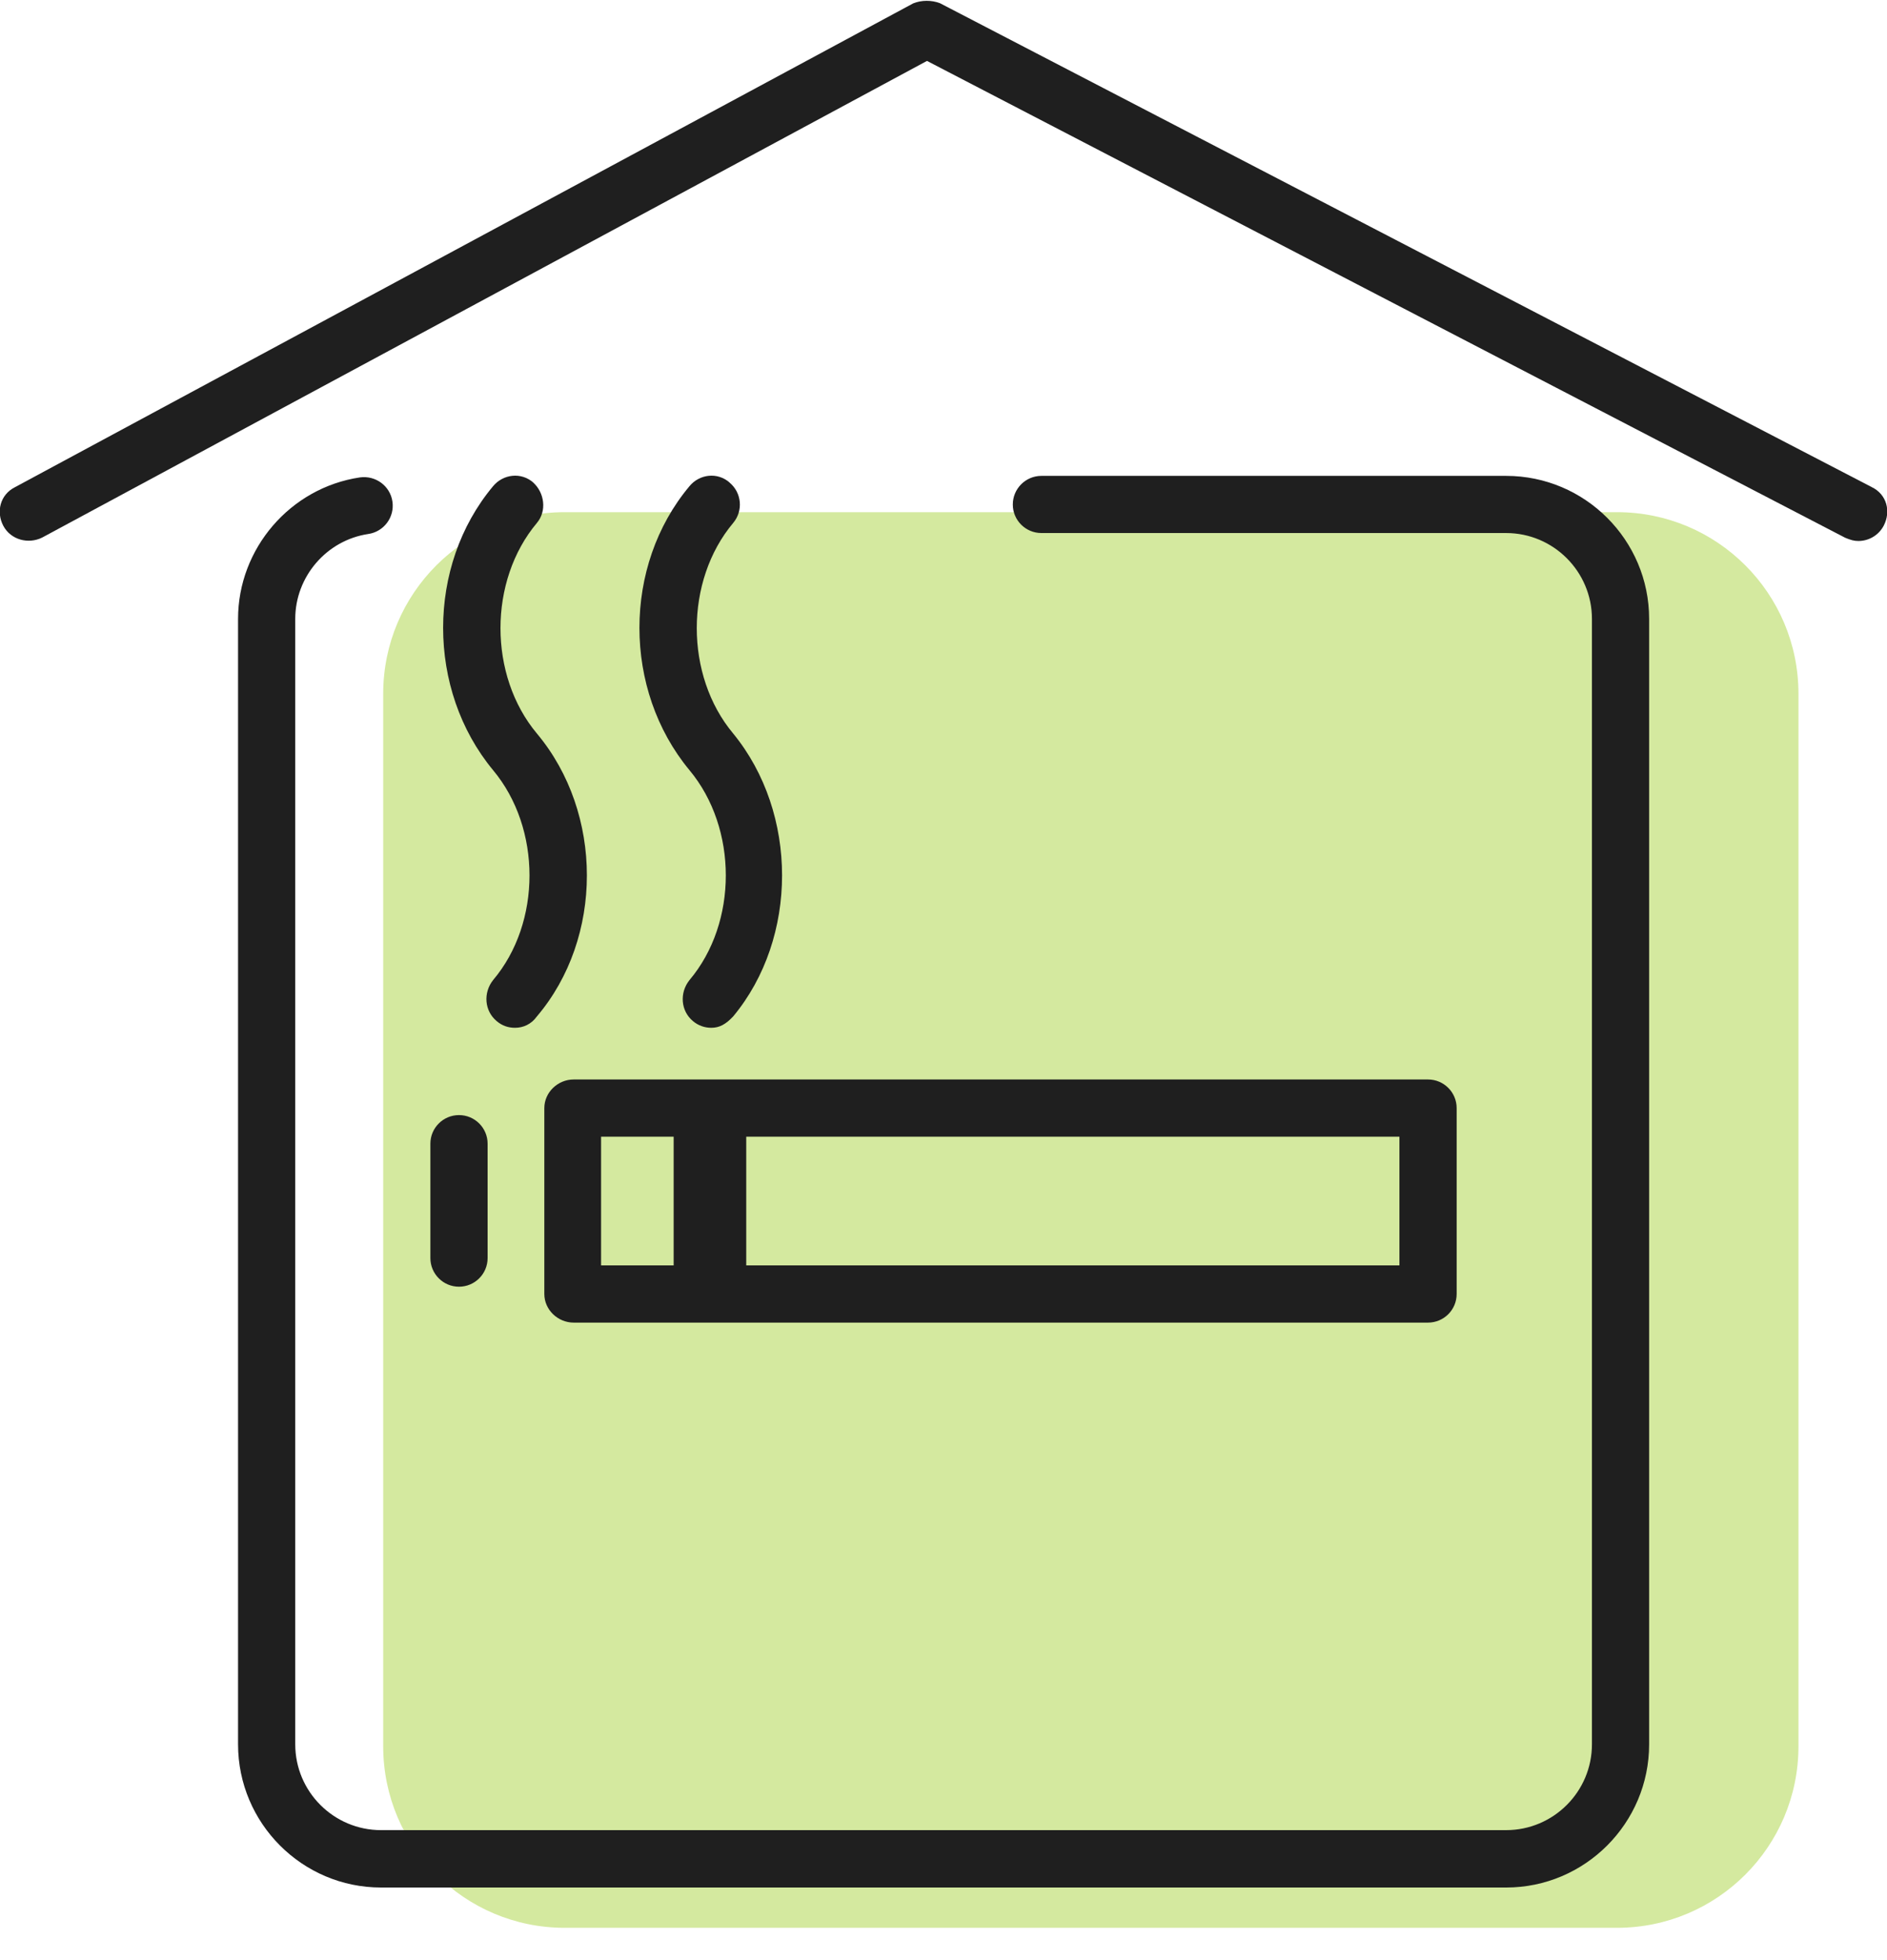
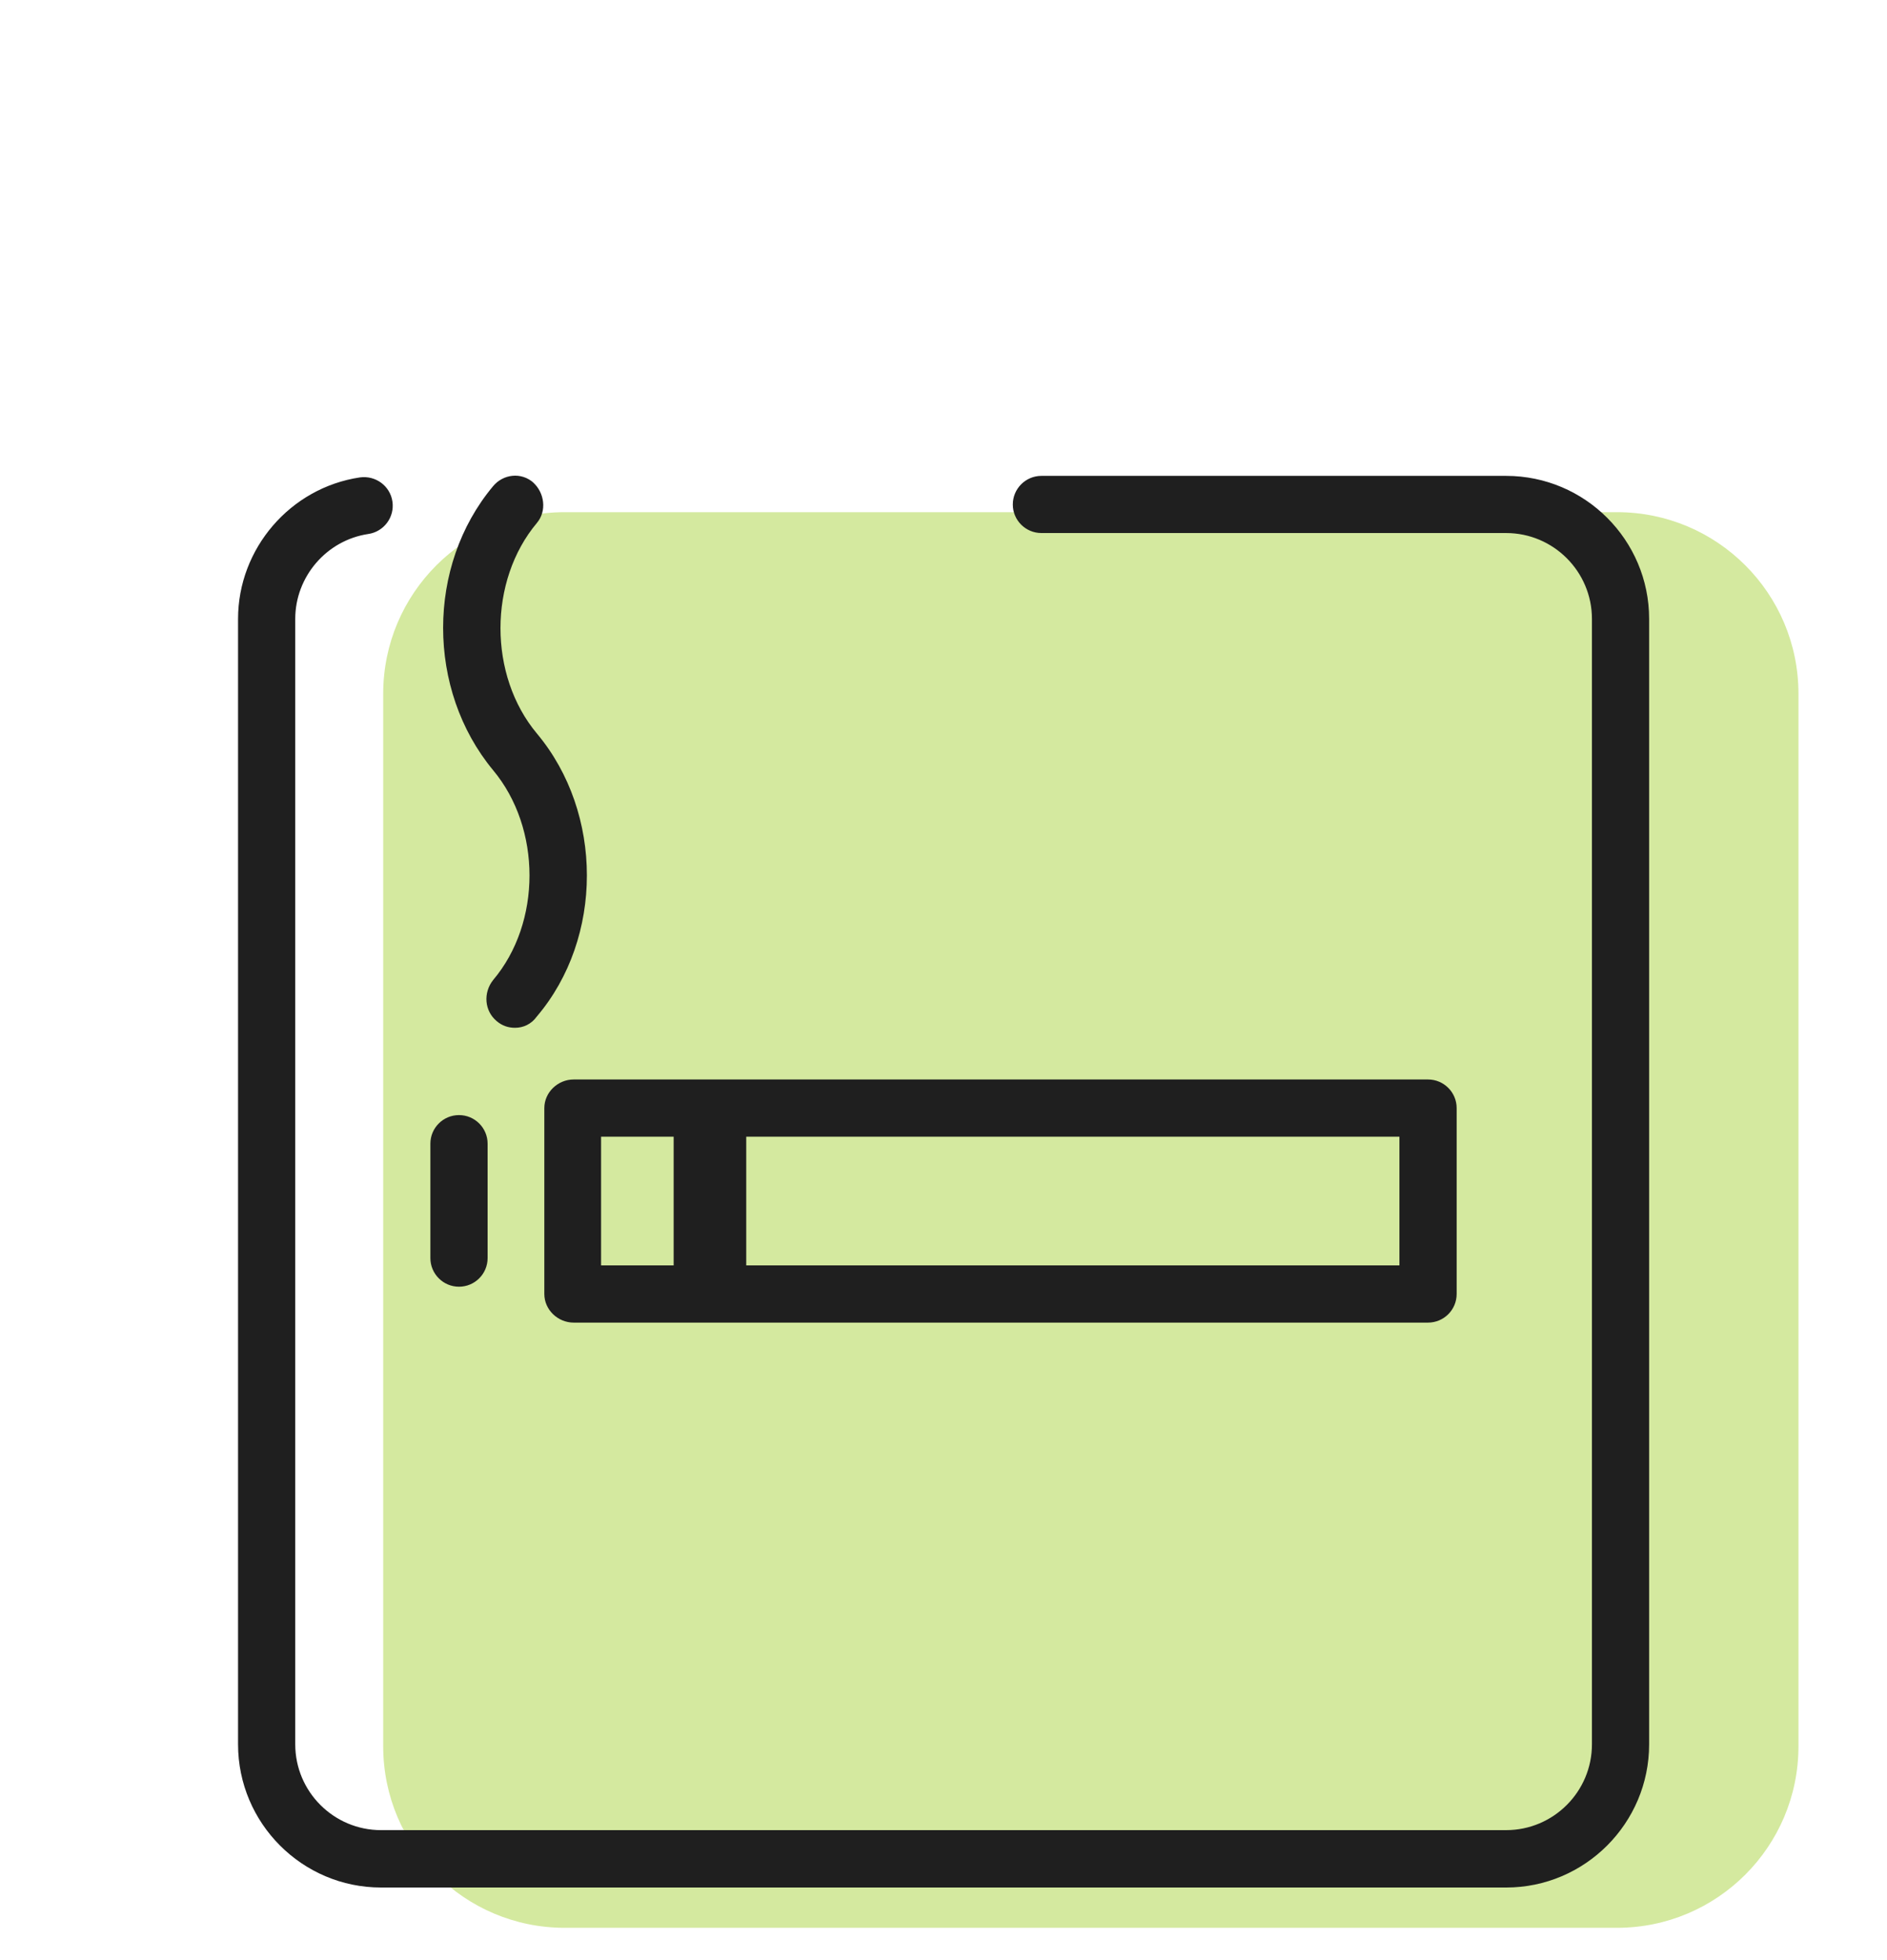
<svg xmlns="http://www.w3.org/2000/svg" id="SVGDoc" width="52" height="54" version="1.1" viewBox="0 0 52 54">
  <defs>
    <clipPath id="clip-5C88F387-2757-47E1-BA92-A22D59F43172">
      <path d="M0,0v0h52v0v14.904v0h-52v0z" />
    </clipPath>
  </defs>
  <desc>Generated with Avocode.</desc>
  <g>
    <g>
      <title>Group 13</title>
      <g>
        <title>Rectangle</title>
        <path d="M10.56,19.11c0,-2.761 2.239,-5 5,-5h29c2.761,0 5,2.239 5,5v29c0,2.761 -2.239,5 -5,5h-29c-2.761,0 -5,-2.239 -5,-5z" fill="#d4e99f" fill-opacity="1" />
      </g>
      <g>
        <title>Fill 1</title>
        <path d="M11.86,31.508v0v3.151c0,0.435 0.353,0.789 0.788,0.789c0.436,0 0.789,-0.353 0.789,-0.789v-3.151c0,-0.435 -0.353,-0.788 -0.789,-0.788c-0.434,0 -0.788,0.352 -0.788,0.788" fill="#1f1f1f" fill-opacity="1" />
      </g>
      <g>
        <title>Fill 3</title>
        <path d="M14.697,13.295c-0.334,-0.295 -0.831,-0.236 -1.109,0.099c-1.836,2.194 -1.836,5.606 0,7.824c1.338,1.601 1.338,4.203 0,5.783c-0.279,0.354 -0.236,0.852 0.099,1.13c0.147,0.125 0.314,0.184 0.505,0.184c0.225,0 0.449,-0.096 0.604,-0.314c1.836,-2.161 1.836,-5.599 0,-7.792c-1.339,-1.6 -1.339,-4.208 0,-5.803c0.28,-0.334 0.205,-0.831 -0.099,-1.109" fill="#1f1f1f" fill-opacity="1" />
      </g>
      <g>
        <title>Fill 3</title>
-         <path d="M20.107,13.295c-0.334,-0.295 -0.831,-0.236 -1.107,0.099c-1.839,2.194 -1.839,5.606 0,7.824c1.335,1.601 1.335,4.203 0,5.783c-0.282,0.354 -0.239,0.852 0.096,1.13c0.147,0.125 0.326,0.184 0.505,0.184c0.225,0 0.399,-0.096 0.604,-0.314c1.795,-2.161 1.795,-5.599 0,-7.792c-1.339,-1.6 -1.339,-4.208 0,-5.803c0.28,-0.334 0.235,-0.831 -0.099,-1.109" fill="#1f1f1f" fill-opacity="1" />
      </g>
      <g>
        <title>Group 7</title>
        <g>
          <title>Clip 6</title>
        </g>
        <g clip-path="url(#clip-5C88F387-2757-47E1-BA92-A22D59F43172)">
          <title>Fill 5</title>
-           <path d="M51.575,13.417v0l-25.673,-13.329c-0.231,-0.088 -0.507,-0.088 -0.737,0.005l-24.751,13.328c-0.414,0.207 -0.526,0.685 -0.321,1.068c0.206,0.383 0.685,0.51 1.068,0.321l24.384,-13.132v0l25.303,13.137c0.151,0.061 0.24,0.089 0.363,0.089c0.284,0 0.559,-0.154 0.7,-0.425c0.2,-0.386 0.088,-0.861 -0.337,-1.062" fill="#1f1f1f" fill-opacity="1" />
        </g>
      </g>
      <g>
        <title>Group 10</title>
        <g>
          <title>Fill 8</title>
          <path d="M28.698,13.11c-0.434,0 -0.788,0.353 -0.788,0.789c0,0.434 0.353,0.786 0.788,0.786h12.807c1.303,0 2.364,1.062 2.364,2.365v31.005c0,1.304 -1.061,2.364 -2.364,2.364h-31.005c-1.303,0 -2.364,-1.06 -2.364,-2.364v-31.005c0,-1.164 0.864,-2.168 2.014,-2.339c0.43,-0.064 0.728,-0.464 0.664,-0.895c-0.064,-0.431 -0.465,-0.723 -0.895,-0.664c-1.919,0.285 -3.359,1.96 -3.359,3.898v31.005c0,2.172 1.767,3.945 3.94,3.945h31.005c2.172,0 3.94,-1.773 3.94,-3.945v-31.005c0,-2.172 -1.768,-3.94 -3.94,-3.94z" fill="#1f1f1f" fill-opacity="1" />
        </g>
      </g>
      <g>
        <title>Fill 11</title>
        <path d="M15.808,36.437c-0.434,0 -0.808,-0.352 -0.808,-0.789v-5.121c0,-0.434 0.373,-0.788 0.808,-0.788h23.544c0.435,0 0.789,0.353 0.789,0.788v5.121c0,0.437 -0.353,0.789 -0.789,0.789zM20.564,34.861h18v-3.546h-18zM16.564,34.861h2v-3.546h-2z" fill="#1f1f1f" fill-opacity="1" />
      </g>
    </g>
  </g>
</svg>